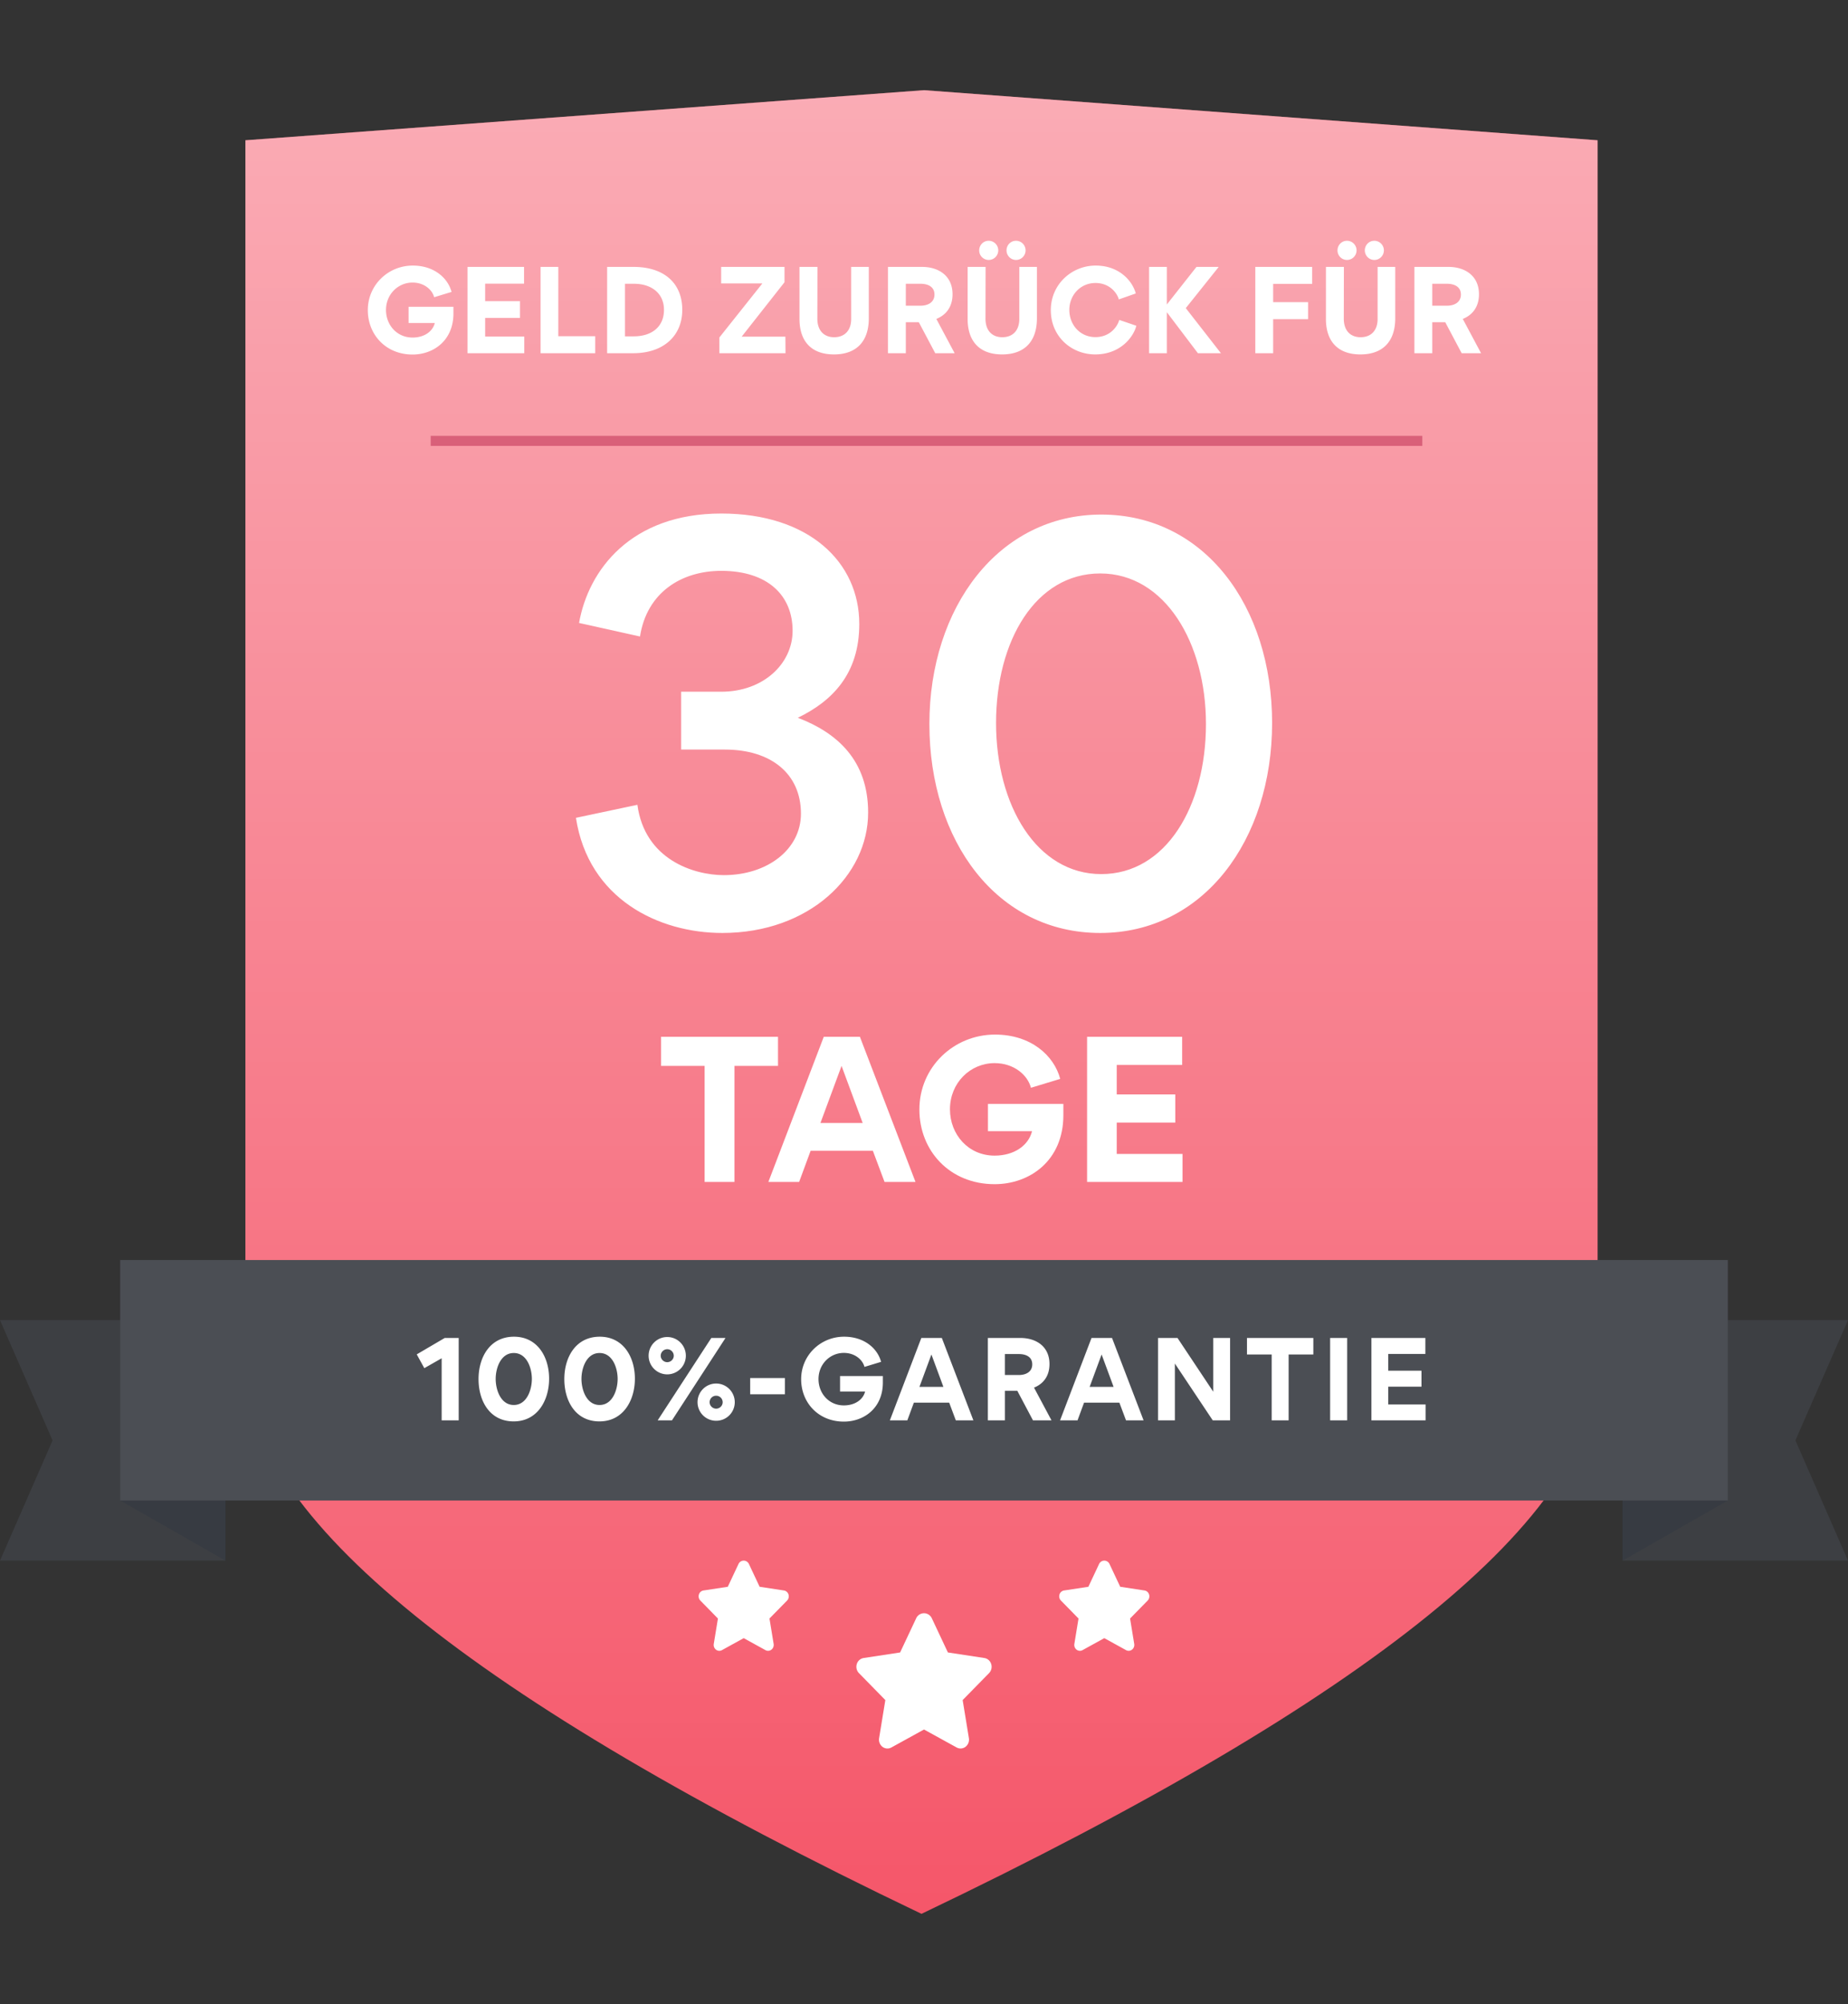
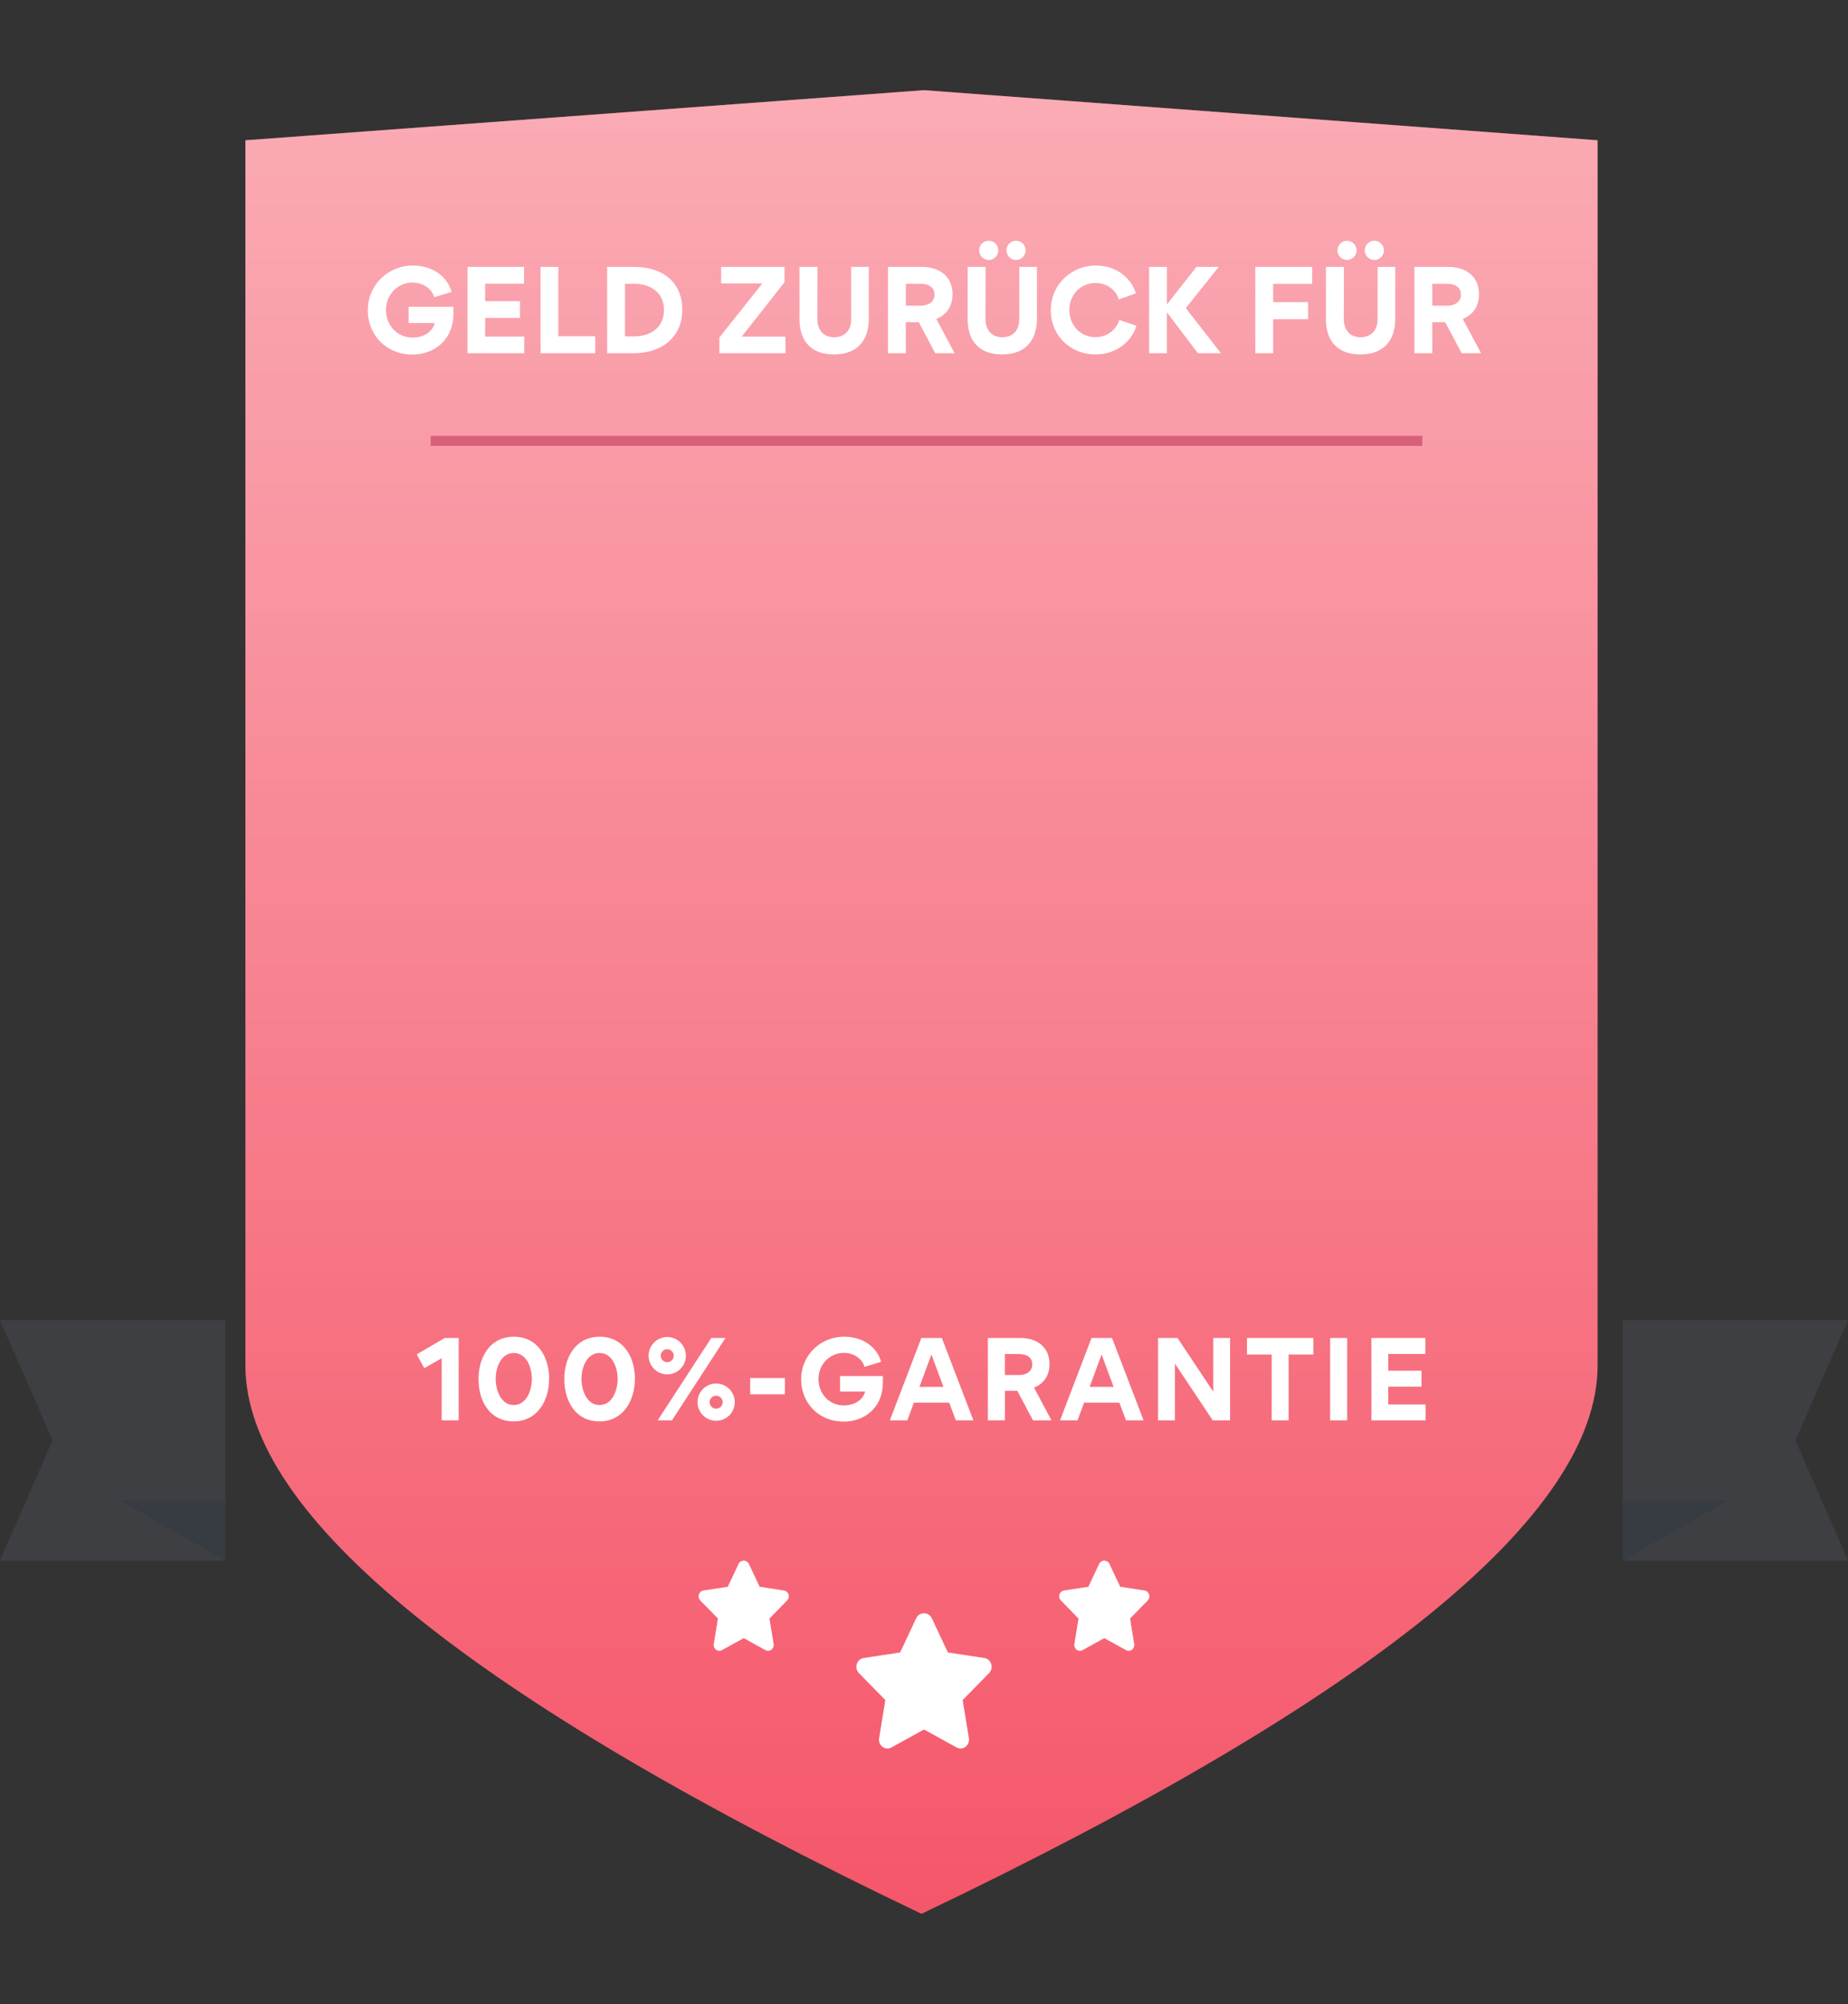
<svg xmlns="http://www.w3.org/2000/svg" xmlns:xlink="http://www.w3.org/1999/xlink" width="369" height="400" viewBox="0 0 369 400">
  <rect x="0" y="0" width="369" height="400" fill="#333333" stroke="none" />
  <defs>
    <linearGradient x1="50%" y1="0%" x2="50%" y2="100%" id="b">
      <stop stop-color="#FFF" stop-opacity=".5" offset="0%" />
      <stop stop-color="#FFF" stop-opacity="0" offset="100%" />
    </linearGradient>
    <path d="M270 10v244.5c0 30-45 66.5-135 109.5C45 321 0 284.5 0 254.5V10L135.5 0 270 10z" id="a" />
  </defs>
  <g fill="none" fill-rule="evenodd">
    <g fill-rule="nonzero" transform="translate(49 18)">
      <use fill="#F5576A" xlink:href="#a" />
      <use fill="url(#b)" style="mix-blend-mode:overlay" xlink:href="#a" />
    </g>
    <path d="M196.553 330.937l.004.002a1.71 1.71 0 0 1 1.36 1.203 1.82 1.82 0 0 1-.426 1.81l-5.272 5.379 1.244 7.6a1.808 1.808 0 0 1-.672 1.728 1.623 1.623 0 0 1-1.776.134l-6.514-3.586-6.518 3.59a1.623 1.623 0 0 1-1.777-.134 1.808 1.808 0 0 1-.67-1.729l1.243-7.6-5.27-5.381a1.826 1.826 0 0 1-.426-1.814 1.71 1.71 0 0 1 1.365-1.202l7.283-1.108 3.251-6.914a1.743 1.743 0 0 1 1.519-.915c.625 0 1.204.349 1.518.915l3.251 6.913 7.283 1.11zm31.983-13.479l.002.001c.423.065.775.376.907.802.132.426.022.894-.284 1.207l-3.515 3.586.83 5.066c.071.442-.102.89-.449 1.153a1.082 1.082 0 0 1-1.184.09l-4.343-2.391-4.345 2.393a1.082 1.082 0 0 1-1.184-.09 1.205 1.205 0 0 1-.448-1.152l.83-5.067-3.513-3.588a1.218 1.218 0 0 1-.285-1.208 1.14 1.14 0 0 1 .91-.802l4.856-.738 2.167-4.61c.21-.378.595-.61 1.012-.61.417 0 .803.232 1.013.61l2.167 4.608 4.856.74zm-72 0l.002.001c.423.065.775.376.907.802.132.426.022.894-.284 1.207l-3.515 3.586.83 5.066c.071.442-.102.89-.449 1.153a1.082 1.082 0 0 1-1.184.09l-4.343-2.391-4.345 2.393a1.082 1.082 0 0 1-1.184-.09 1.205 1.205 0 0 1-.448-1.152l.83-5.067-3.513-3.588a1.218 1.218 0 0 1-.285-1.208 1.14 1.14 0 0 1 .91-.802l4.856-.738 2.167-4.61c.21-.378.595-.61 1.012-.61.417 0 .803.232 1.013.61l2.167 4.608 4.856.74z" fill="#FFF" />
    <g fill-rule="nonzero">
      <path d="M90.538 61.238v1.342c0 5.368-3.96 8.184-8.162 8.184-5.324 0-8.932-3.96-8.932-8.866 0-5.016 4.07-8.888 8.976-8.888 4.29 0 7.018 2.508 7.744 5.258l-3.476 1.056c-.374-1.474-1.98-2.926-4.312-2.926-2.904 0-5.302 2.354-5.302 5.478 0 2.992 2.178 5.5 5.302 5.5 2.332 0 4.026-1.21 4.444-2.904h-5.236v-3.234h8.954zm2.816 9.262V53.274h11.286v3.344h-7.766v3.498h6.952v3.344h-6.952v3.718h7.81V70.5h-11.33zm14.586 0V53.274h3.542v13.838h7.37V70.5H107.94zm28.292-8.646c0 5.126-3.696 8.646-9.79 8.646h-5.214V53.274h5.28c6.006 0 9.724 3.168 9.724 8.58zm-3.652 0c0-3.388-2.596-5.214-5.984-5.214h-1.804v10.494h1.76c3.564 0 6.028-1.892 6.028-5.28zm24.266 8.646h-13.2v-3.146l8.58-10.78h-8.228v-3.3h12.65v3.058L148.09 67.2h8.734l.022 3.3zm16.632-17.226v10.274c0 4.4-2.288 7.194-6.952 7.194-4.774 0-6.886-2.904-6.886-7.062V53.274h3.586l-.022 10.318c0 2.552 1.474 3.718 3.344 3.718 2.2 0 3.41-1.452 3.41-3.63V53.274h3.52zM190.616 70.5h-3.872l-3.278-6.182h-2.596V70.5h-3.564V53.274h6.798c3.344 0 6.094 1.804 6.094 5.456 0 2.552-1.32 4.158-3.234 4.928l3.652 6.842zm-9.746-13.86v4.378h2.97c1.32 0 2.75-.594 2.75-2.222 0-1.65-1.43-2.156-2.772-2.156h-2.948zm16.544-4.752a1.897 1.897 0 0 1-1.892-1.914c0-1.034.814-1.914 1.892-1.914 1.078 0 1.914.88 1.914 1.914a1.915 1.915 0 0 1-1.914 1.914zm5.456 0c-1.034 0-1.892-.858-1.892-1.914 0-1.034.814-1.914 1.892-1.914 1.078 0 1.914.88 1.914 1.914a1.915 1.915 0 0 1-1.914 1.914zm4.18 11.66c0 4.4-2.288 7.194-6.952 7.194-4.774 0-6.886-2.904-6.886-7.062V53.274h3.586l-.022 10.318c0 2.552 1.474 3.718 3.344 3.718 2.2 0 3.41-1.452 3.41-3.63V53.274h3.52v10.274zm11.638 7.194c-4.708 0-8.866-3.52-8.866-8.844 0-5.148 4.18-8.888 8.954-8.888 4.84 0 7.414 3.234 8.008 5.566l-3.388 1.188c-.264-1.1-1.694-3.278-4.664-3.278-3.014 0-5.214 2.442-5.214 5.368 0 2.97 2.134 5.434 5.214 5.434 2.948 0 4.422-2.156 4.752-3.432l3.41 1.166c-.506 2.112-3.08 5.72-8.206 5.72zm14.3-8.426V70.5h-3.542V53.274h3.542v7.502l5.918-7.502h4.444l-6.578 8.228 7.018 8.998h-4.598l-6.204-8.184zm21.23-5.654v3.652h6.974v3.388h-6.974V70.5h-3.564V53.274h11.352v3.388h-7.788zm14.74-4.774a1.897 1.897 0 0 1-1.892-1.914c0-1.034.814-1.914 1.892-1.914 1.078 0 1.914.88 1.914 1.914a1.915 1.915 0 0 1-1.914 1.914zm5.456 0c-1.034 0-1.892-.858-1.892-1.914 0-1.034.814-1.914 1.892-1.914 1.078 0 1.914.88 1.914 1.914a1.915 1.915 0 0 1-1.914 1.914zm4.18 11.66c0 4.4-2.288 7.194-6.952 7.194-4.774 0-6.886-2.904-6.886-7.062V53.274h3.586l-.022 10.318c0 2.552 1.474 3.718 3.344 3.718 2.2 0 3.41-1.452 3.41-3.63V53.274h3.52v10.274zm17.138 6.952h-3.872l-3.278-6.182h-2.596V70.5h-3.564V53.274h6.798c3.344 0 6.094 1.804 6.094 5.456 0 2.552-1.32 4.158-3.234 4.928l3.652 6.842zm-9.746-13.86v4.378h2.97c1.32 0 2.75-.594 2.75-2.222 0-1.65-1.43-2.156-2.772-2.156h-2.948z" fill="#FFF" />
      <path fill="#D96079" d="M86 87h198v2H86z" />
    </g>
-     <path d="M173.344 162.196c0 12.584-11.752 24.024-29.12 24.024-12.688 0-26.728-6.76-29.224-22.984l12.272-2.6c1.456 10.92 11.232 14.04 17.264 14.04 8.632 0 15.392-5.096 15.392-12.272 0-8.008-6.032-12.792-15.184-12.792h-8.736v-11.544h8.008c8.424 0 14.248-5.616 14.248-12.168 0-7.072-4.992-11.96-14.248-11.96-8.008 0-14.872 4.368-16.224 13.104l-12.168-2.704c1.872-10.608 10.4-21.84 28.392-21.84 17.472 0 27.56 9.672 27.56 22.048 0 9.984-5.408 15.392-12.272 18.72 7.904 3.016 14.04 8.528 14.04 18.928zm46.344 24.024c-20.592 0-34.112-18.304-34.112-41.704 0-23.296 13.832-41.808 34.32-41.808 20.592 0 34.112 18.304 34.112 41.6 0 23.4-13.728 41.912-34.32 41.912zm0-71.76c-12.896 0-20.8 13.416-20.8 29.848s8.112 30.16 21.008 30.16c12.896 0 20.904-13.52 20.904-29.952 0-16.224-8.216-30.056-21.112-30.056zm-73.036 121.455h-5.957v-23.162H132v-5.809h23.347v5.809h-8.695v23.162zm27.639-6.216h-12.432l-2.294 6.216h-6.142l11.063-28.971h7.215l11.1 28.971h-6.179l-2.331-6.216zm-10.471-5.55h8.436l-4.218-11.396-4.218 11.396zm48.507-3.811v2.257c0 9.028-6.66 13.764-13.727 13.764-8.954 0-15.022-6.66-15.022-14.911 0-8.436 6.845-14.948 15.096-14.948 7.215 0 11.803 4.218 13.024 8.843l-5.846 1.776c-.629-2.479-3.33-4.921-7.252-4.921-4.884 0-8.917 3.959-8.917 9.213 0 5.032 3.663 9.25 8.917 9.25 3.922 0 6.771-2.035 7.474-4.884h-8.806v-5.439h15.059zm4.736 15.577v-28.971h18.981v5.624h-13.061v5.883h11.692v5.624h-11.692v6.253h13.135v5.587h-19.055z" fill="#FFF" fill-rule="nonzero" />
    <g fill-rule="nonzero">
      <path d="M324 311.5v-48h45l-10.5 24 10.5 24h-45zm-279 0H0l10.5-24-10.5-24h45v48z" fill="#3D3F43" />
      <path d="M324 299.5h21l-21 12v-12zm-279 0v12l-21-12h21z" fill="#373B42" />
-       <path fill="#4B4E54" d="M345 251.5v48H24v-48z" />
      <path d="M88.19 283.5v-12.39l-3.465 1.974-1.512-2.751 5.586-3.276h2.792V283.5H88.19zm7.362-8.232c0-4.347 2.268-8.463 7.077-8.463 4.683 0 7.014 4.032 7.014 8.379 0 4.347-2.33 8.526-7.076 8.526-4.81 0-7.014-4.116-7.014-8.442zm3.423-.042c0 2.184 1.009 5.208 3.613 5.208s3.612-3.024 3.612-5.208c0-2.163-1.008-5.166-3.612-5.166s-3.612 3.003-3.612 5.166zm13.706.042c0-4.347 2.267-8.463 7.076-8.463 4.683 0 7.014 4.032 7.014 8.379 0 4.347-2.33 8.526-7.076 8.526-4.81 0-7.014-4.116-7.014-8.442zm3.422-.042c0 2.184 1.009 5.208 3.613 5.208s3.612-3.024 3.612-5.208c0-2.163-1.008-5.166-3.612-5.166s-3.612 3.003-3.612 5.166zm17.129-.903a3.724 3.724 0 0 1-3.718-3.717c0-2.058 1.66-3.738 3.718-3.738s3.716 1.68 3.716 3.738a3.724 3.724 0 0 1-3.716 3.717zm.945 9.177h-2.856l10.71-16.443h2.834L134.177 283.5zm-.945-14.196a1.31 1.31 0 0 0-1.303 1.302c0 .693.589 1.281 1.303 1.281s1.302-.588 1.302-1.281c0-.714-.588-1.302-1.302-1.302zm9.764 14.28a3.706 3.706 0 0 1-3.716-3.696c0-2.058 1.659-3.738 3.716-3.738 2.058 0 3.718 1.68 3.718 3.738a3.706 3.706 0 0 1-3.718 3.696zm0-4.998c-.714 0-1.302.567-1.302 1.302 0 .693.589 1.281 1.303 1.281.713 0 1.301-.588 1.301-1.281 0-.735-.588-1.302-1.302-1.302zm6.796-3.528h6.93v3.234h-6.93v-3.234zm26.494-.399v1.281c0 5.124-3.78 7.812-7.79 7.812-5.083 0-8.526-3.78-8.526-8.463 0-4.788 3.885-8.484 8.567-8.484 4.095 0 6.7 2.394 7.392 5.019l-3.317 1.008c-.357-1.407-1.89-2.793-4.117-2.793-2.772 0-5.06 2.247-5.06 5.229 0 2.856 2.078 5.25 5.06 5.25 2.226 0 3.844-1.155 4.243-2.772h-4.999v-3.087h8.547zm13.244 5.313h-7.056l-1.302 3.528h-3.487l6.28-16.443h4.095l6.3 16.443h-3.508l-1.322-3.528zm-5.944-3.15h4.788l-2.393-6.468-2.394 6.468zm26.368 6.678h-3.696l-3.129-5.901h-2.477v5.901h-3.402v-16.443h6.488c3.192 0 5.817 1.722 5.817 5.208 0 2.436-1.26 3.969-3.087 4.704l3.487 6.531zm-9.303-13.23v4.179h2.835c1.26 0 2.626-.567 2.626-2.121 0-1.575-1.365-2.058-2.647-2.058h-2.814zm22.861 9.702h-7.055l-1.302 3.528h-3.487l6.28-16.443h4.094l6.3 16.443h-3.507l-1.323-3.528zm-5.942-3.15h4.787l-2.393-6.468-2.394 6.468zm24.583 6.678l-7.56-11.34v11.34h-3.36v-16.443h3.885l7.14 10.731v-10.731h3.36V283.5h-3.465zm15.154 0h-3.382v-13.146h-4.935v-3.297h13.251v3.297h-4.934V283.5zm8.286-16.443h3.402V283.5h-3.401v-16.443zm8.245 16.443v-16.443h10.773v3.192H277.2v3.339h6.635v3.192H277.2v3.549h7.454v3.171h-10.815z" fill="#FFF" />
    </g>
  </g>
</svg>